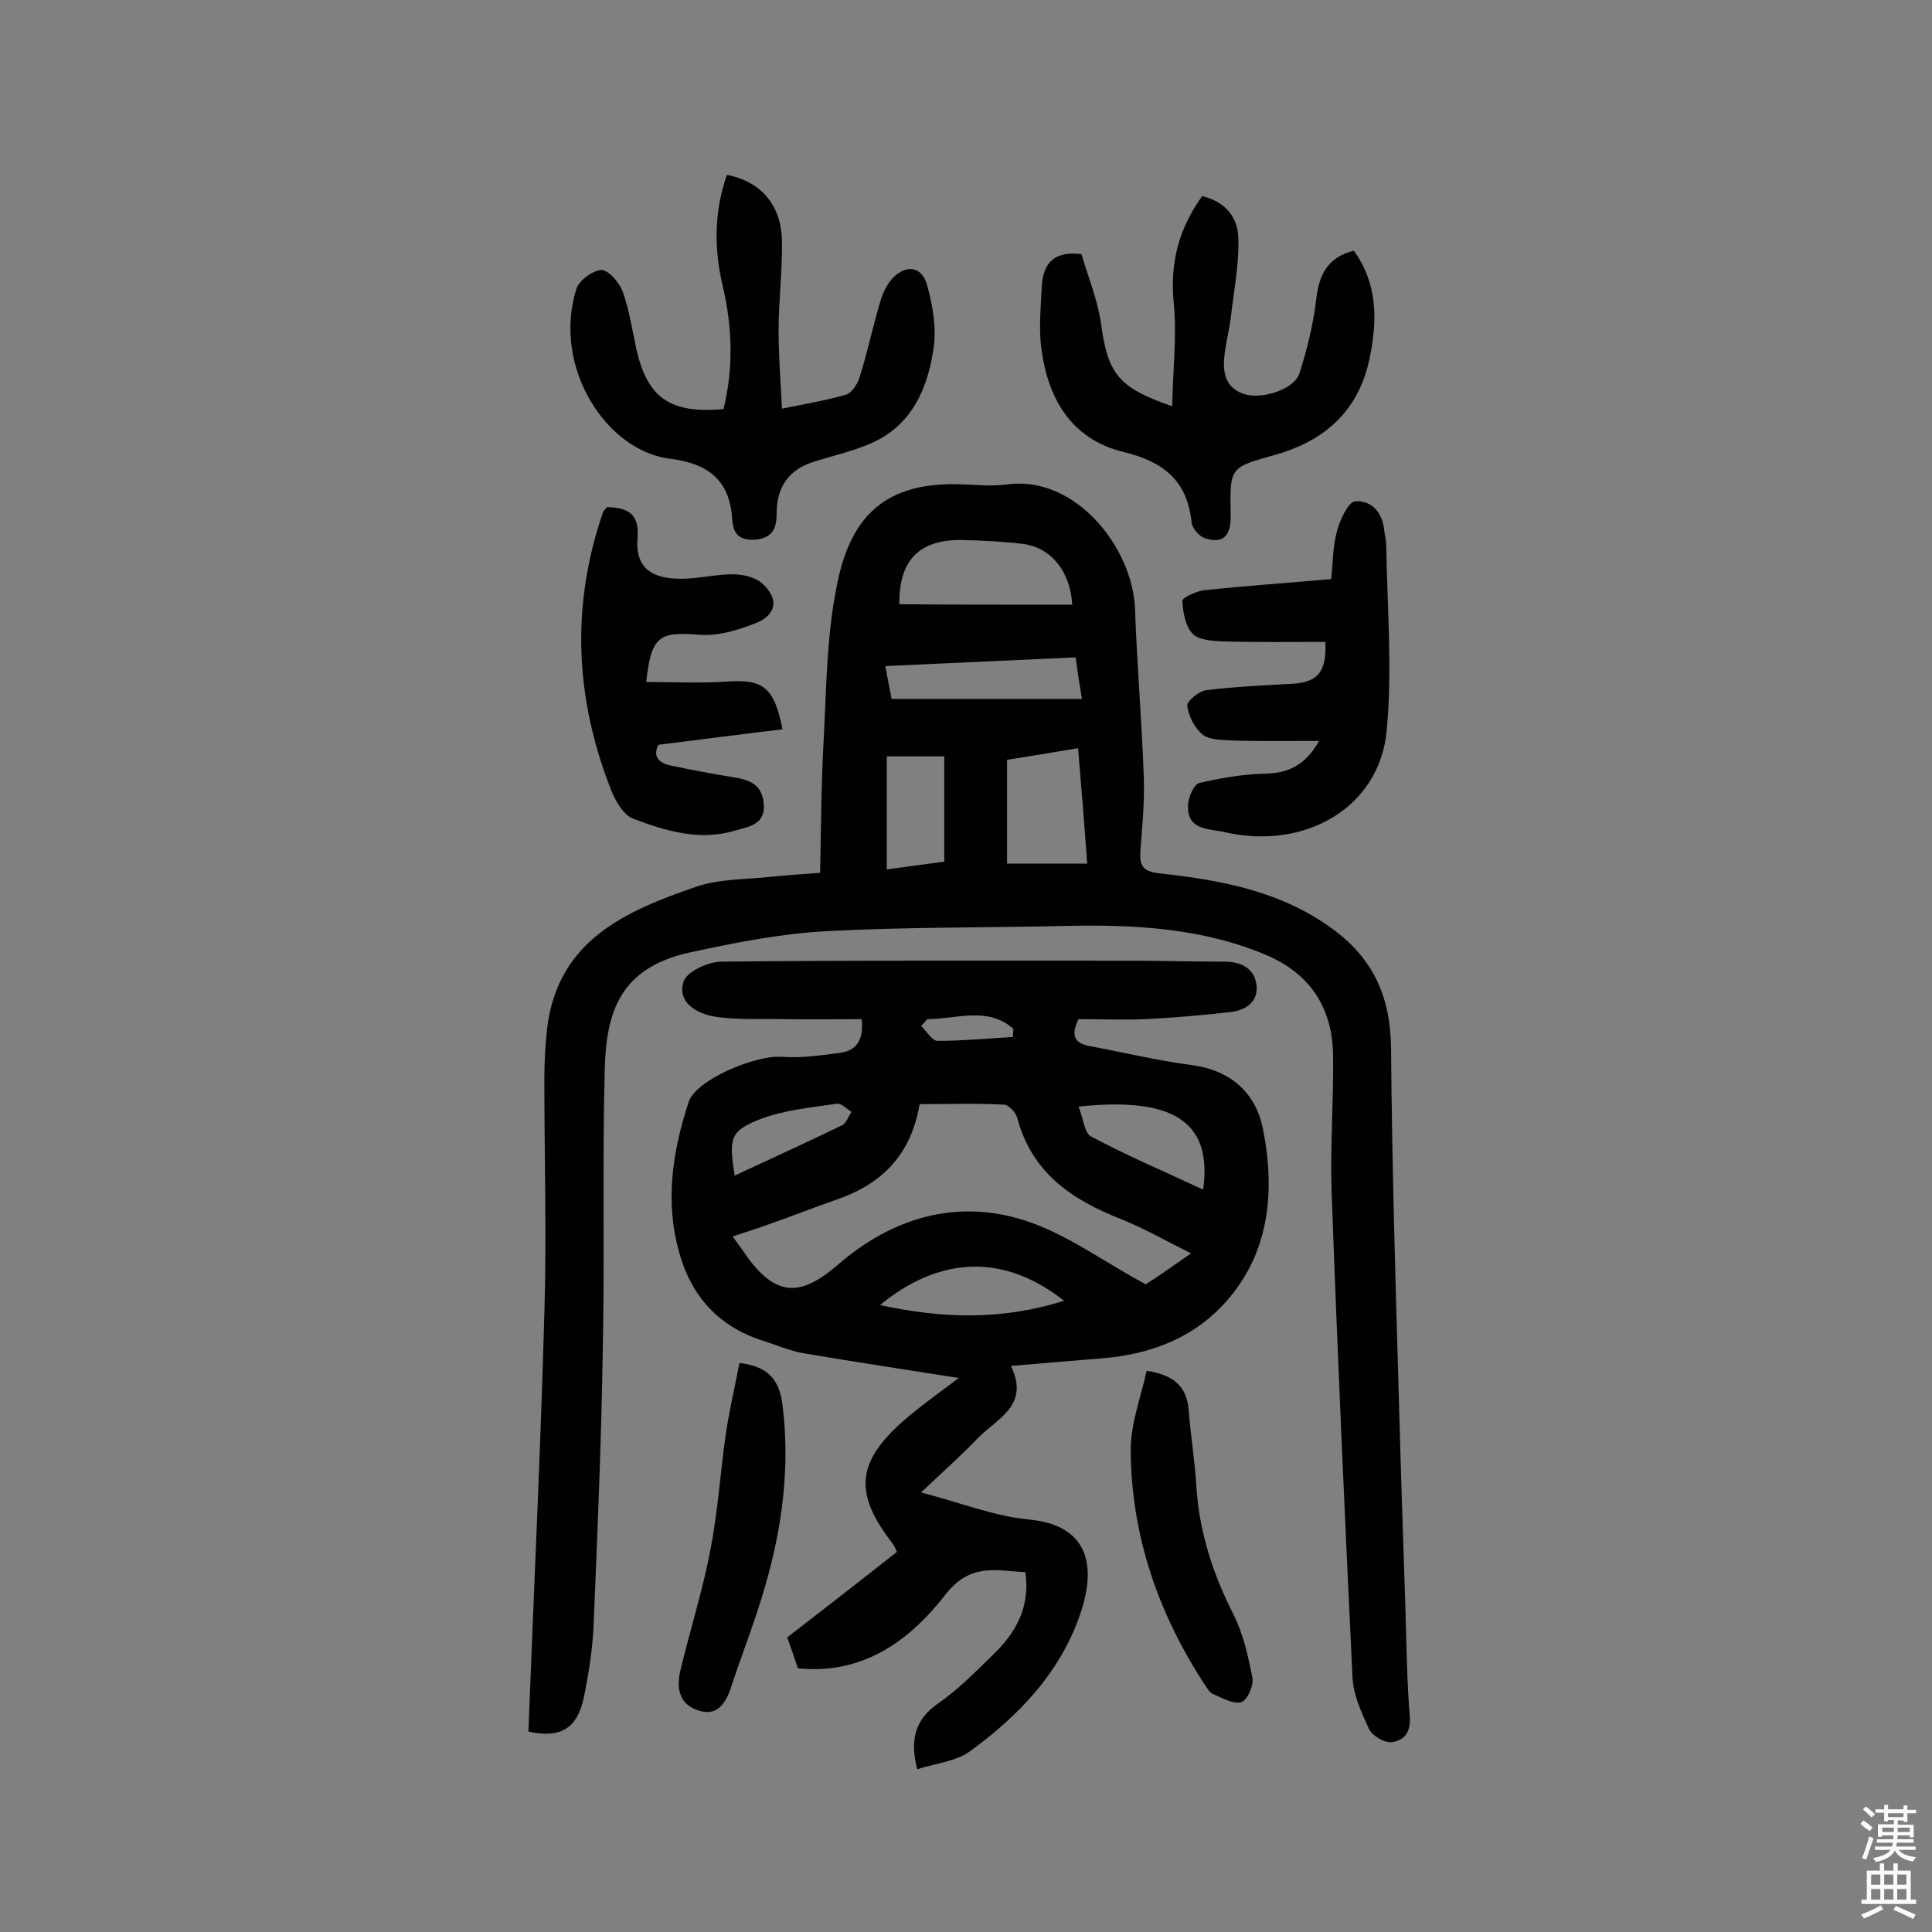
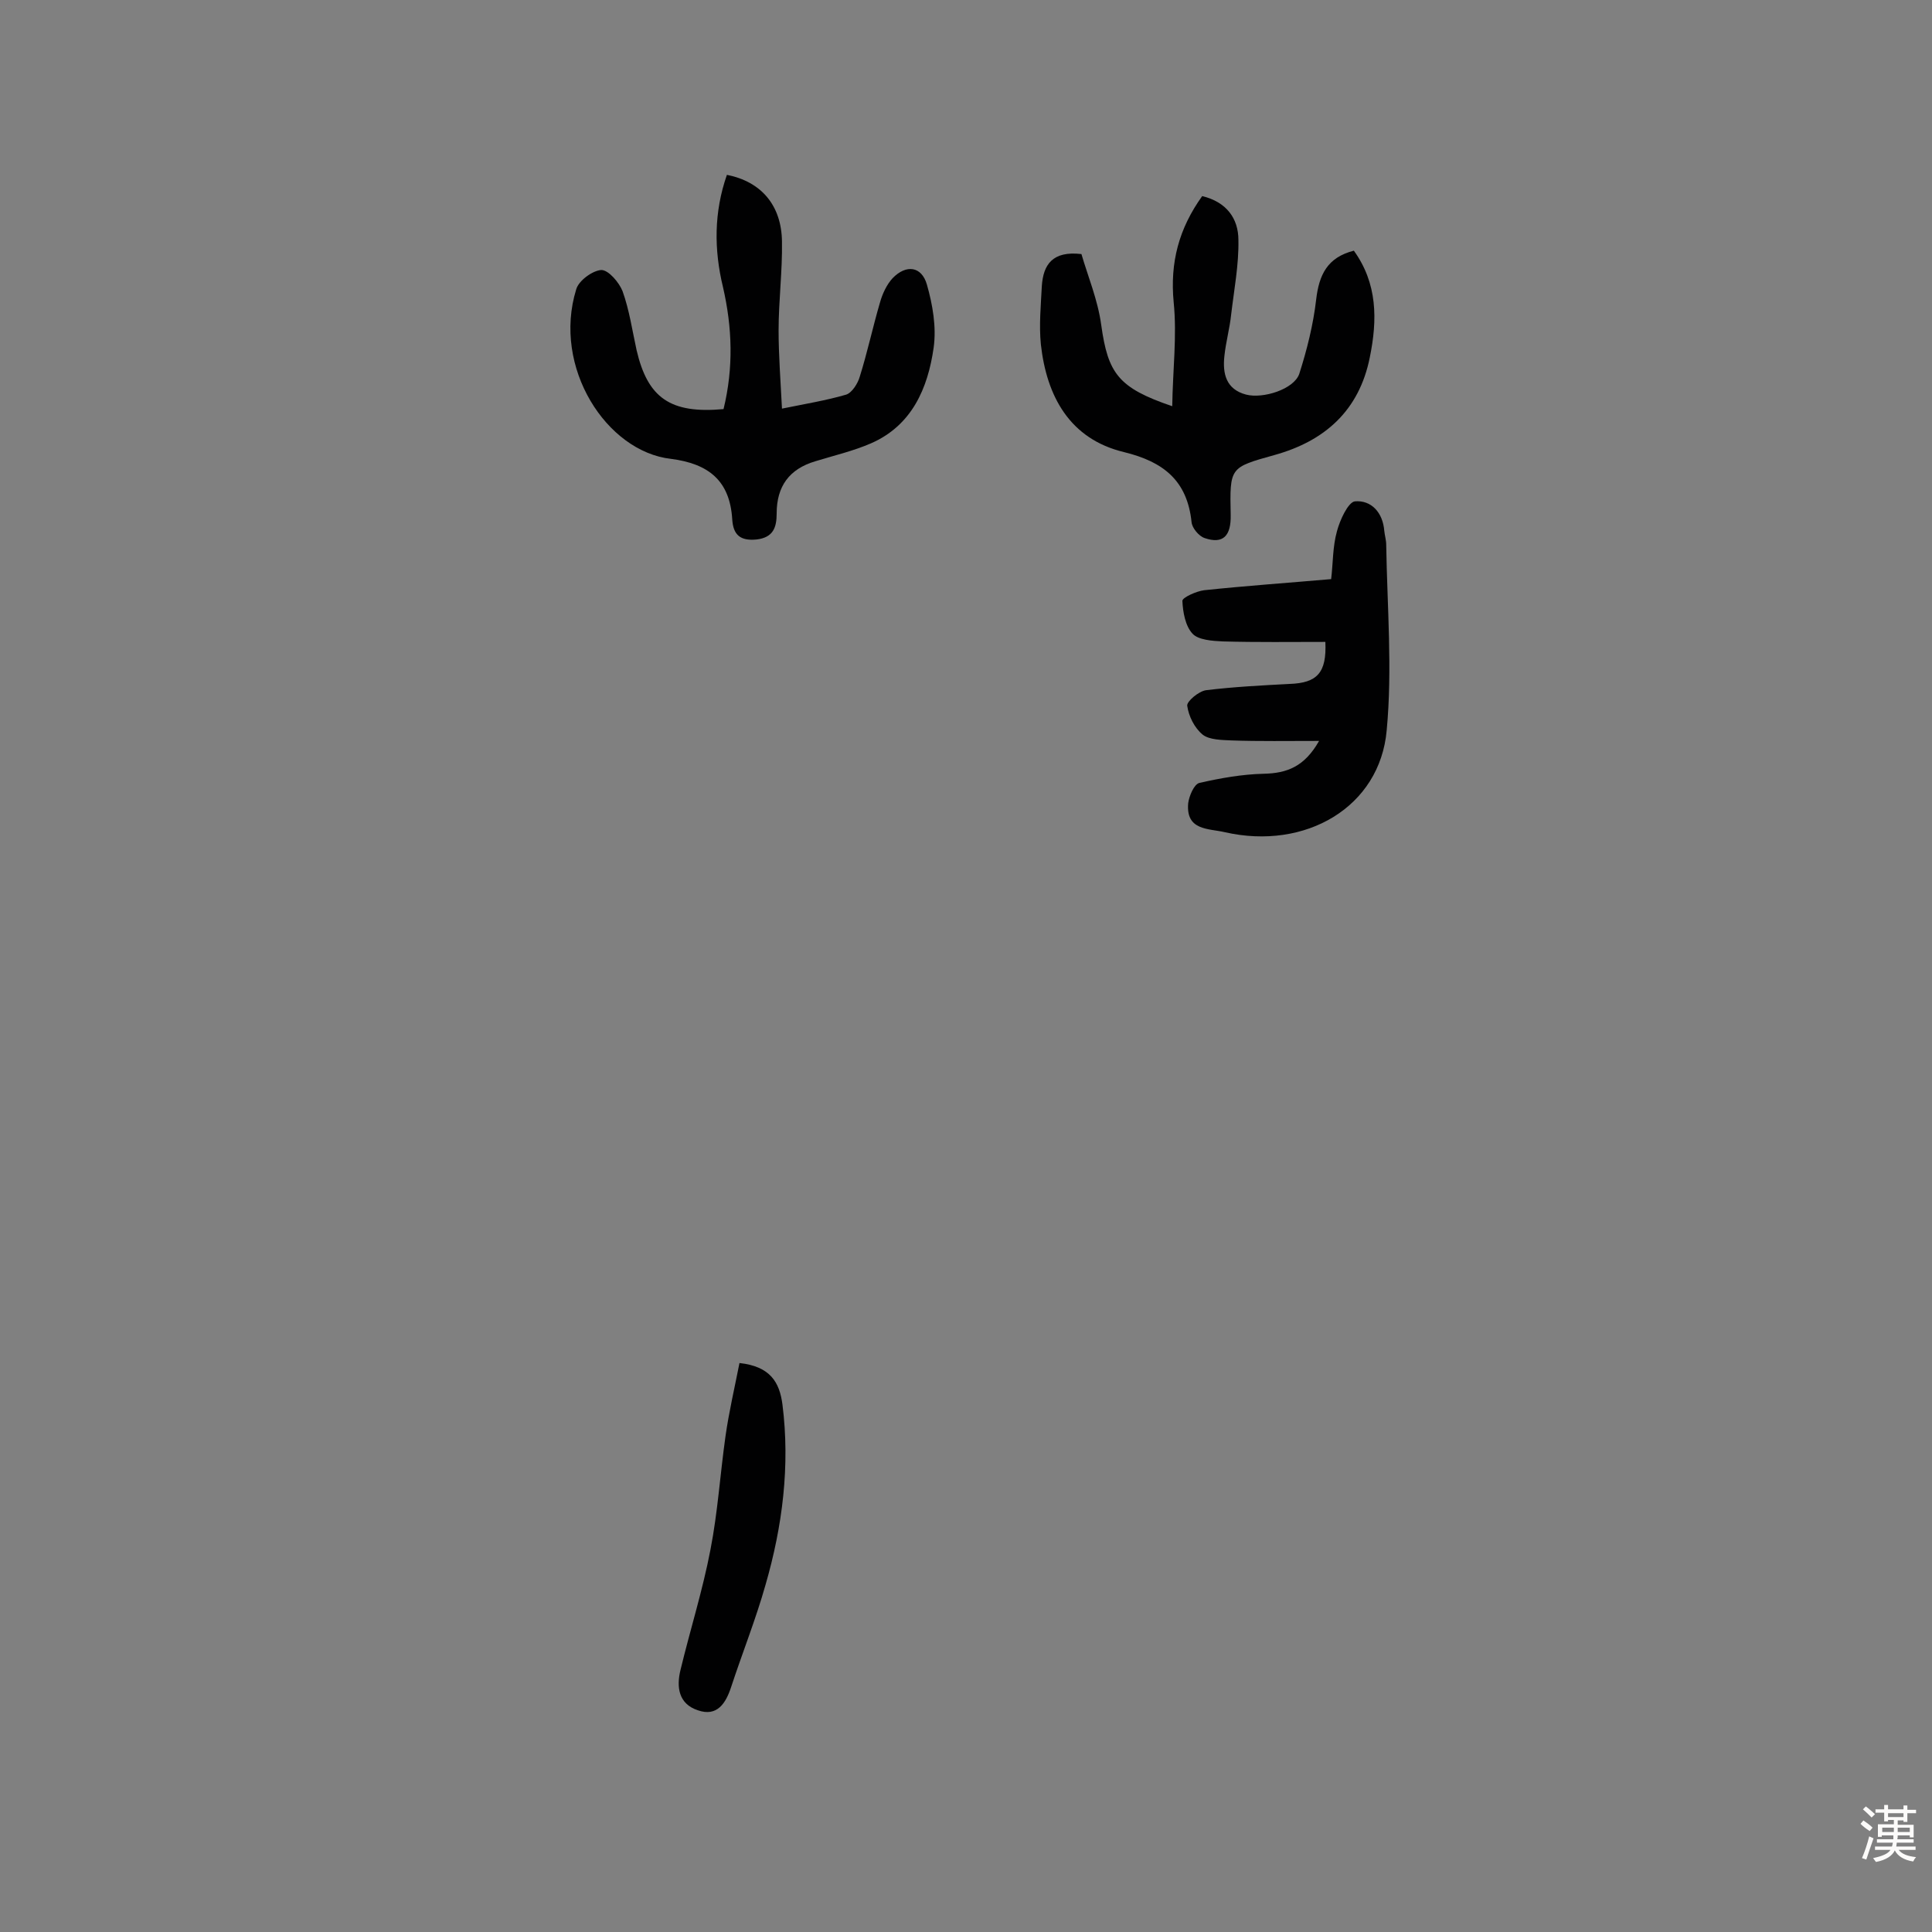
<svg xmlns="http://www.w3.org/2000/svg" enable-background="new 0 0 400 400" viewBox="0 0 400 400">
  <rect x="0" y="0" width="400" height="400" fill="#808080" stroke="none" />
  <g fill="#010102">
-     <path d="m109.4 358.5c1.1-28.8 2.5-57.6 3.3-86.4.5-16.2 0-32.5 0-48.7 0-3.6.2-7.1.6-10.7 2.3-18.1 16.3-24.1 30.8-29.1 4.9-1.7 10.5-1.5 15.8-2.1 3-.3 6.1-.5 9.9-.8.2-9.2.2-18.1.7-26.9.6-11 .6-22.1 2.8-32.8 2.8-14 9.9-21.5 26.3-20.7 2.9.1 5.9.4 8.8 0 14.3-2 26.2 13.2 26.6 25.9.4 11.5 1.4 23 1.8 34.5.2 5.2-.3 10.4-.7 15.5-.2 3 .5 4.2 3.8 4.6 12.9 1.4 25.6 3.7 36.5 11.9 8.2 6.2 11.5 14.1 11.6 24.3.2 24 .9 47.9 1.6 71.9.4 14.9.9 29.8 1.4 44.8.2 7.3.3 14.6.9 21.9.2 3.2-1.4 4.9-3.9 5.1-1.5.1-4-1.4-4.6-2.8-1.6-3.5-3.3-7.2-3.4-11-1.6-33.4-3.1-66.7-4.3-100.1-.3-9.4.4-18.8.3-28.2-.1-9.9-4.7-17-13.9-20.9-13.3-5.6-27.3-6.3-41.5-6-16.5.4-33.1.2-49.6 1.1-9.5.5-18.9 2.4-28.2 4.4-14.5 3.2-17.3 12.4-17.6 24.3-.5 19.3 0 38.7-.4 58-.3 19-1.1 37.9-1.9 56.9-.2 5-1 10-2 14.9-1.3 6.5-4.8 8.7-11.5 7.2zm112.6-233.3c-.4-6.9-4.4-11.9-10.3-12.6-4.2-.5-8.4-.7-12.6-.8-8.8-.1-13 4.2-12.9 13.3 11.9.1 23.9.1 35.8.1zm-13.5 32.1v21.5h16.6c-.6-8.1-1.2-15.8-1.9-23.9-5.4.9-10.1 1.7-14.7 2.4zm-23.9-12.6h39.4c-.5-2.9-.9-5.6-1.3-8.6-13.1.6-26 1.2-39.4 1.8.4 2.3.8 4.2 1.3 6.8zm-1 35.3c4.3-.6 8.2-1.1 11.9-1.6 0-7.6 0-14.6 0-21.8-4.2 0-8 0-11.9 0z" />
-     <path d="m198.5 285.3c-10.7-1.7-21.4-3.3-32-5.1-3-.5-5.9-1.8-8.8-2.7-8.9-2.9-14.5-9.1-17-17.9-3.1-10.6-1.5-21.2 1.9-31.5 1.5-4.5 13.7-9.7 19.3-9.3 4 .3 8-.3 11.9-.8 3.3-.4 5.1-2.4 4.6-7-5.3 0-10.8.1-16.2 0-4.7-.1-9.4.2-14.1-.5-3.8-.6-7.9-2.9-6.6-7.2.6-2.1 5.1-4.2 7.9-4.2 27.9-.3 55.9-.2 83.8-.2 6.8 0 13.6.2 20.4.2 3.2 0 6 1.3 6.5 4.6.6 3.6-2.1 5.4-5.1 5.8-5.9.7-11.9 1.2-17.8 1.5-4.7.2-9.4 0-13.9 0-1.7 3.5-.8 5 2.4 5.6 7 1.3 14 3 21 3.9 8.2 1.1 13.3 5.8 14.8 13.3 2.6 13.3 1.3 26.4-8.6 36.7-6.4 6.7-15 9.9-24.4 10.7-6.1.5-12.2 1-19.2 1.6 4 8.2-2.9 10.9-6.9 15-3.3 3.5-7 6.7-11.7 11.2 8.1 2.1 15.1 4.9 22.3 5.6 10.9 1 14.4 7.8 10.9 18.8-4 12.5-12.8 21.7-23.1 29.2-2.9 2.1-7.2 2.5-10.9 3.7-1.5-5.9-.6-10.2 4.3-13.6 4.2-2.9 7.9-6.7 11.6-10.3 4.6-4.5 7.5-9.7 6.5-16.9-6.1-.3-11.4-2-16.6 4.7-7.3 9.4-17 16.6-30.5 15.2-.7-2.1-1.4-4.1-2.2-6.4 7.5-5.8 15.1-11.7 22.7-17.7-.4-.8-.5-1.2-.8-1.6-8.1-10.4-7.7-16.8 2.1-25.5 3.7-3.2 7.8-6.1 11.5-8.9zm48.1-25.8c-5.4-2.7-9.8-5.2-14.5-7.1-10.2-4-18.5-9.6-21.5-21-.3-1.1-1.8-2.7-2.8-2.7-5.8-.3-11.6-.1-17.4-.1-1.8 10.6-7.9 16.6-17.3 19.8-4.6 1.6-9.1 3.4-13.7 5-2.5.9-5 1.7-7.7 2.6 1.4 1.9 2.3 3.2 3.2 4.5 5.9 7.9 10.9 8 18.5 1.4 11.2-9.7 24.5-13.8 38.8-9.2 8.5 2.7 16.1 8.4 25 13.2 2.1-1.3 5.4-3.6 9.4-6.4zm-26.3 9.8c-13.5-10.6-26.8-8.4-38.1.9 12.9 2.8 25.2 3.2 38.1-.9zm3-40.2c1 2.4 1.2 5.5 2.6 6.2 7.5 4 15.3 7.3 23.2 11 2-14.4-6.6-19.2-25.8-17.2zm-71.2 14.3c7.7-3.6 15-6.9 22.2-10.4.9-.4 1.3-1.8 2-2.8-1-.6-2.1-1.8-3-1.7-5.3.8-10.9 1.3-15.9 3.2-6.3 2.5-6.5 3.9-5.3 11.7zm39.9-32.4c-.4.5-.9 1-1.3 1.4 1.1 1.1 2.3 3.1 3.4 3.1 5.2 0 10.4-.5 15.6-.8 0-.6.1-1.1.1-1.7-5.3-4.7-11.8-2-17.8-2z" />
    <path d="m149.8 84.7c2.1-8.6 1.8-16.9-.1-25.2-1.9-7.8-1.9-15.6.8-23.3 7.1 1.4 11.3 6.3 11.4 13.8.1 6.1-.7 12.3-.7 18.4 0 5.1.4 10.3.7 16.2 4.9-1 9.2-1.7 13.3-2.9 1.2-.4 2.4-2.3 2.8-3.7 1.6-5.1 2.7-10.3 4.2-15.4.5-1.8 1.4-3.7 2.6-5 2.8-2.9 6-2.5 7.1 1.3 1.2 4.2 2 8.8 1.4 13.1-1.2 8.4-4.5 16.1-13 19.8-3.7 1.6-7.6 2.5-11.5 3.7-5.4 1.6-8 5.2-8 10.8 0 2.9-.7 5-4.2 5.4-3.3.3-4.8-.9-5-4.2-.5-8-4.9-11.5-12.7-12.5-13.3-1.5-24.6-18.9-19.6-35.1.5-1.8 3.4-3.9 5.2-4 1.5 0 3.7 2.6 4.4 4.4 1.4 3.9 2 8.1 2.9 12.2 2.3 9.9 7 13.2 18 12.2z" />
    <path d="m223.9 52.6c1.3 4.5 3.4 9.5 4.1 14.7 1.4 10 3.5 13 14.7 16.8.1-7.4 1-14.5.3-21.5-.8-8.3 1.1-15.3 5.9-22 5 1.2 7.5 4.6 7.5 9.1.1 5.1-.9 10.3-1.5 15.4-.3 2.9-1.1 5.7-1.4 8.6-.4 3.6.3 6.9 4.5 8 3.5.9 9.9-1.1 11-4.3 1.6-5 2.9-10.2 3.5-15.4.6-5.1 2.3-8.7 7.8-10.1 4.9 6.8 4.9 14.3 3.3 22.1-2.2 11-9.3 17.3-19.7 20.2-9.3 2.6-9.3 2.5-9.1 12.4.1 4.4-1.6 6.1-5.4 4.8-1.2-.4-2.6-2.1-2.7-3.3-.9-8.6-5.8-12.5-14-14.5-11.2-2.7-16-11.5-17.2-22.3-.4-4 0-8.1.2-12.1.3-4.4 2.2-7.3 8.2-6.6z" />
    <path d="m273.1 153.4c-6.6 0-12.3.1-18.1-.1-2-.1-4.6-.1-6-1.2-1.7-1.4-2.9-3.8-3.2-6-.1-.9 2.4-3 3.9-3.2 5.7-.7 11.6-1 17.3-1.3 5.7-.2 7.7-2.3 7.4-8.7-7.1 0-14.1.1-21.2-.1-2.2-.1-5.1-.3-6.3-1.6-1.5-1.6-2-4.5-2.1-6.8 0-.7 2.9-2 4.5-2.2 8.5-.9 17.1-1.5 26.3-2.3.4-3.3.3-6.7 1.2-9.9.6-2.3 2.3-6 3.7-6.2 3.4-.3 5.8 2.3 6.1 6.1.1 1 .4 1.9.4 2.9.2 12.8 1.3 25.7.1 38.4-1.4 15.9-16.8 24.9-33.5 21.1-3.4-.8-8.1-.3-7.6-6 .2-1.5 1.2-3.9 2.3-4.2 4.4-1 8.9-1.8 13.3-1.9 4.9-.1 8.5-1.5 11.5-6.8z" />
-     <path d="m133.8 141.2c5.9 0 11.4.3 16.8-.1 7.3-.5 9.7 1.1 11.4 9.9-8.5 1-16.8 2.1-25.7 3.2-1 2-.4 3.7 2.6 4.3 4.3.9 8.5 1.7 12.8 2.4 3.3.5 6 1.4 6.4 5.3.5 4.4-2.8 4.9-5.7 5.7-7.4 2.3-14.5.2-21.3-2.4-1.9-.7-3.5-3.4-4.4-5.5-7.6-19-8.6-38.3-1.9-57.8.1-.4.5-.8.9-1.2 4.1.1 6.7 1.2 6.3 6.3-.5 5.6 2.2 8.3 8.1 8.5 3.8.2 7.7-.9 11.6-.9 2.1 0 4.7.6 6.1 1.9 3.5 3.1 3 6.5-1.3 8.2-3.8 1.5-8.1 2.8-12 2.4-7.9-.6-9.7.2-10.7 9.8z" />
    <path d="m153.1 282.2c6.4.7 8.3 4 8.9 8.6 1.6 12.7 0 25.2-3.5 37.3-2 7.1-4.8 14.1-7.1 21.1-1.1 3.4-2.9 6.3-6.9 4.9-4-1.3-4.5-4.8-3.6-8.4 2-8.3 4.6-16.5 6.2-24.9 1.5-7.7 2-15.6 3.1-23.4.7-5 1.9-10.1 2.9-15.2z" />
-     <path d="m237.4 283.8c5.7.9 8.3 3.3 8.7 8.1.4 5.3 1.3 10.6 1.6 15.9.6 9.4 3.4 18 7.6 26.3 2.1 4.1 3.1 8.7 4 13.3.3 1.6-1.1 4.7-2.3 5-1.7.5-4-.9-5.9-1.7-.7-.3-1.1-1.1-1.6-1.8-9.7-14.8-15.3-31-15.4-48.7 0-5.5 2.1-10.9 3.3-16.4z" />
  </g>
  <path d="m385.2 377.6.6-.7c.6.4 1.3.9 1.9 1.5l-.6.7c-.8-.5-1.4-1-1.9-1.5zm.3 7.1c.6-1.4 1.1-2.9 1.5-4.5.3.1.6.3.9.4-.5 1.4-1 2.9-1.5 4.4zm.2-10.1.6-.6c.7.5 1.3 1.1 1.9 1.6l-.7.7c-.6-.6-1.2-1.2-1.8-1.7zm8.4-.8h.8v.9h1.8v.7h-1.8v1.8h-.8v-.3h-1.2v.9h3.3v2.6h-.8v-.4h-2.5c0 .3 0 .6-.1.8h3.4v.7h-3.5c0 .3-.1.6-.1.8h4v.7h-3.5c.7.9 1.9 1.3 3.6 1.5-.2.2-.4.5-.6.9-1.9-.3-3.2-1.1-3.8-2.3-.5 1.1-1.8 2-3.9 2.4-.2-.3-.4-.5-.6-.8 1.9-.4 3.1-.9 3.6-1.7h-3.2v-.7h3.5c.1-.2.1-.5.2-.8h-3.3v-.7h3.4c0-.2 0-.5 0-.8h-2.4v.3h-.8v-2.6h3.3v-.9h-1.2v.3h-.8v-1.8h-1.8v-.7h1.8v-.9h.8v.9h3.2zm-4.4 5.5h2.4c0-.3 0-.6 0-.9h-2.4zm1.2-3.1h3.2v-.8h-3.2zm4.4 2.2h-2.4v.9h2.5v-.9z" fill="#fcfbfa" />
-   <path d="m389.2 385.8h.9v1.5h1.9v-1.5h.9v1.5h2.7v6h1.1v.9h-11.3v-.9h1.1v-6h2.7zm.2 8.7.5.8c-1.2.6-2.5 1.3-4 1.9-.2-.3-.3-.6-.6-.8 1.6-.6 3-1.3 4.1-1.9zm-2-4.3h1.9v-2.1h-1.9zm0 3.1h1.9v-2.2h-1.9zm2.7-3.1h1.9v-2.1h-1.9zm0 3.1h1.9v-2.2h-1.9zm2.4 1.3c1.4.6 2.7 1.2 4.1 1.8l-.5.9c-1.5-.7-2.8-1.4-4.1-1.9zm2.2-6.5h-1.9v2.1h1.9zm-1.9 5.2h1.9v-2.2h-1.9z" fill="#fcfbfa" />
</svg>